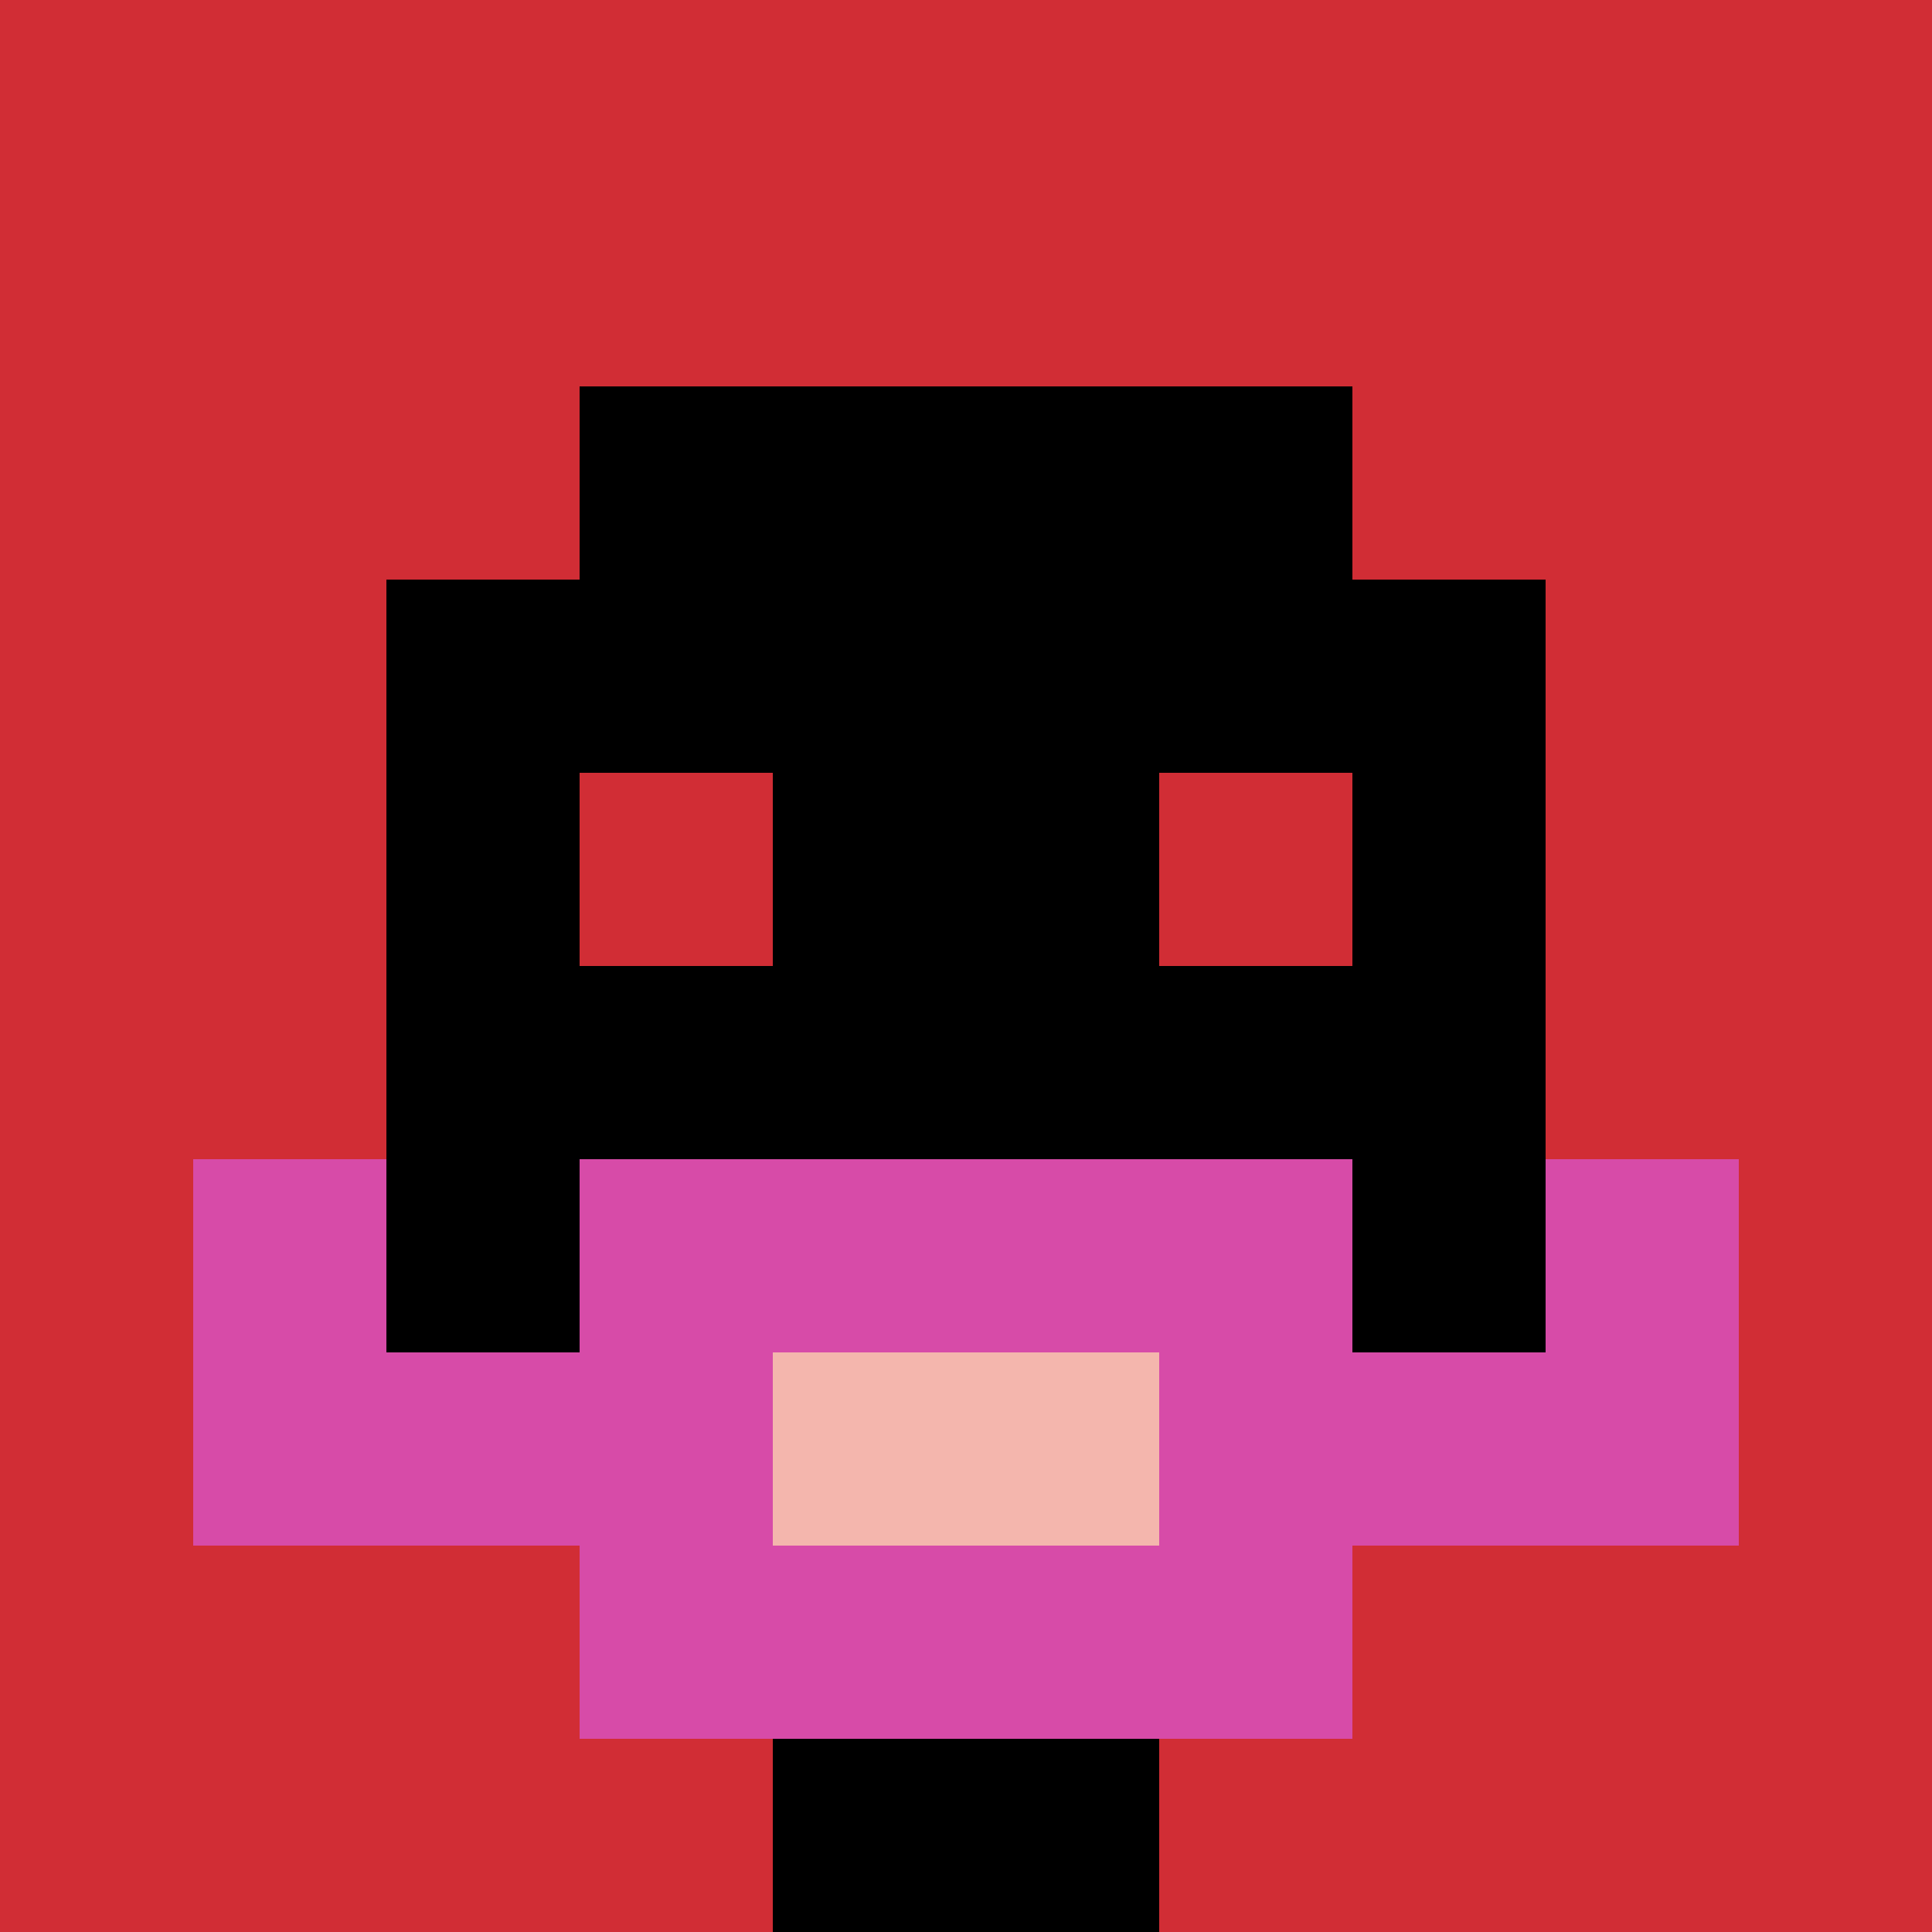
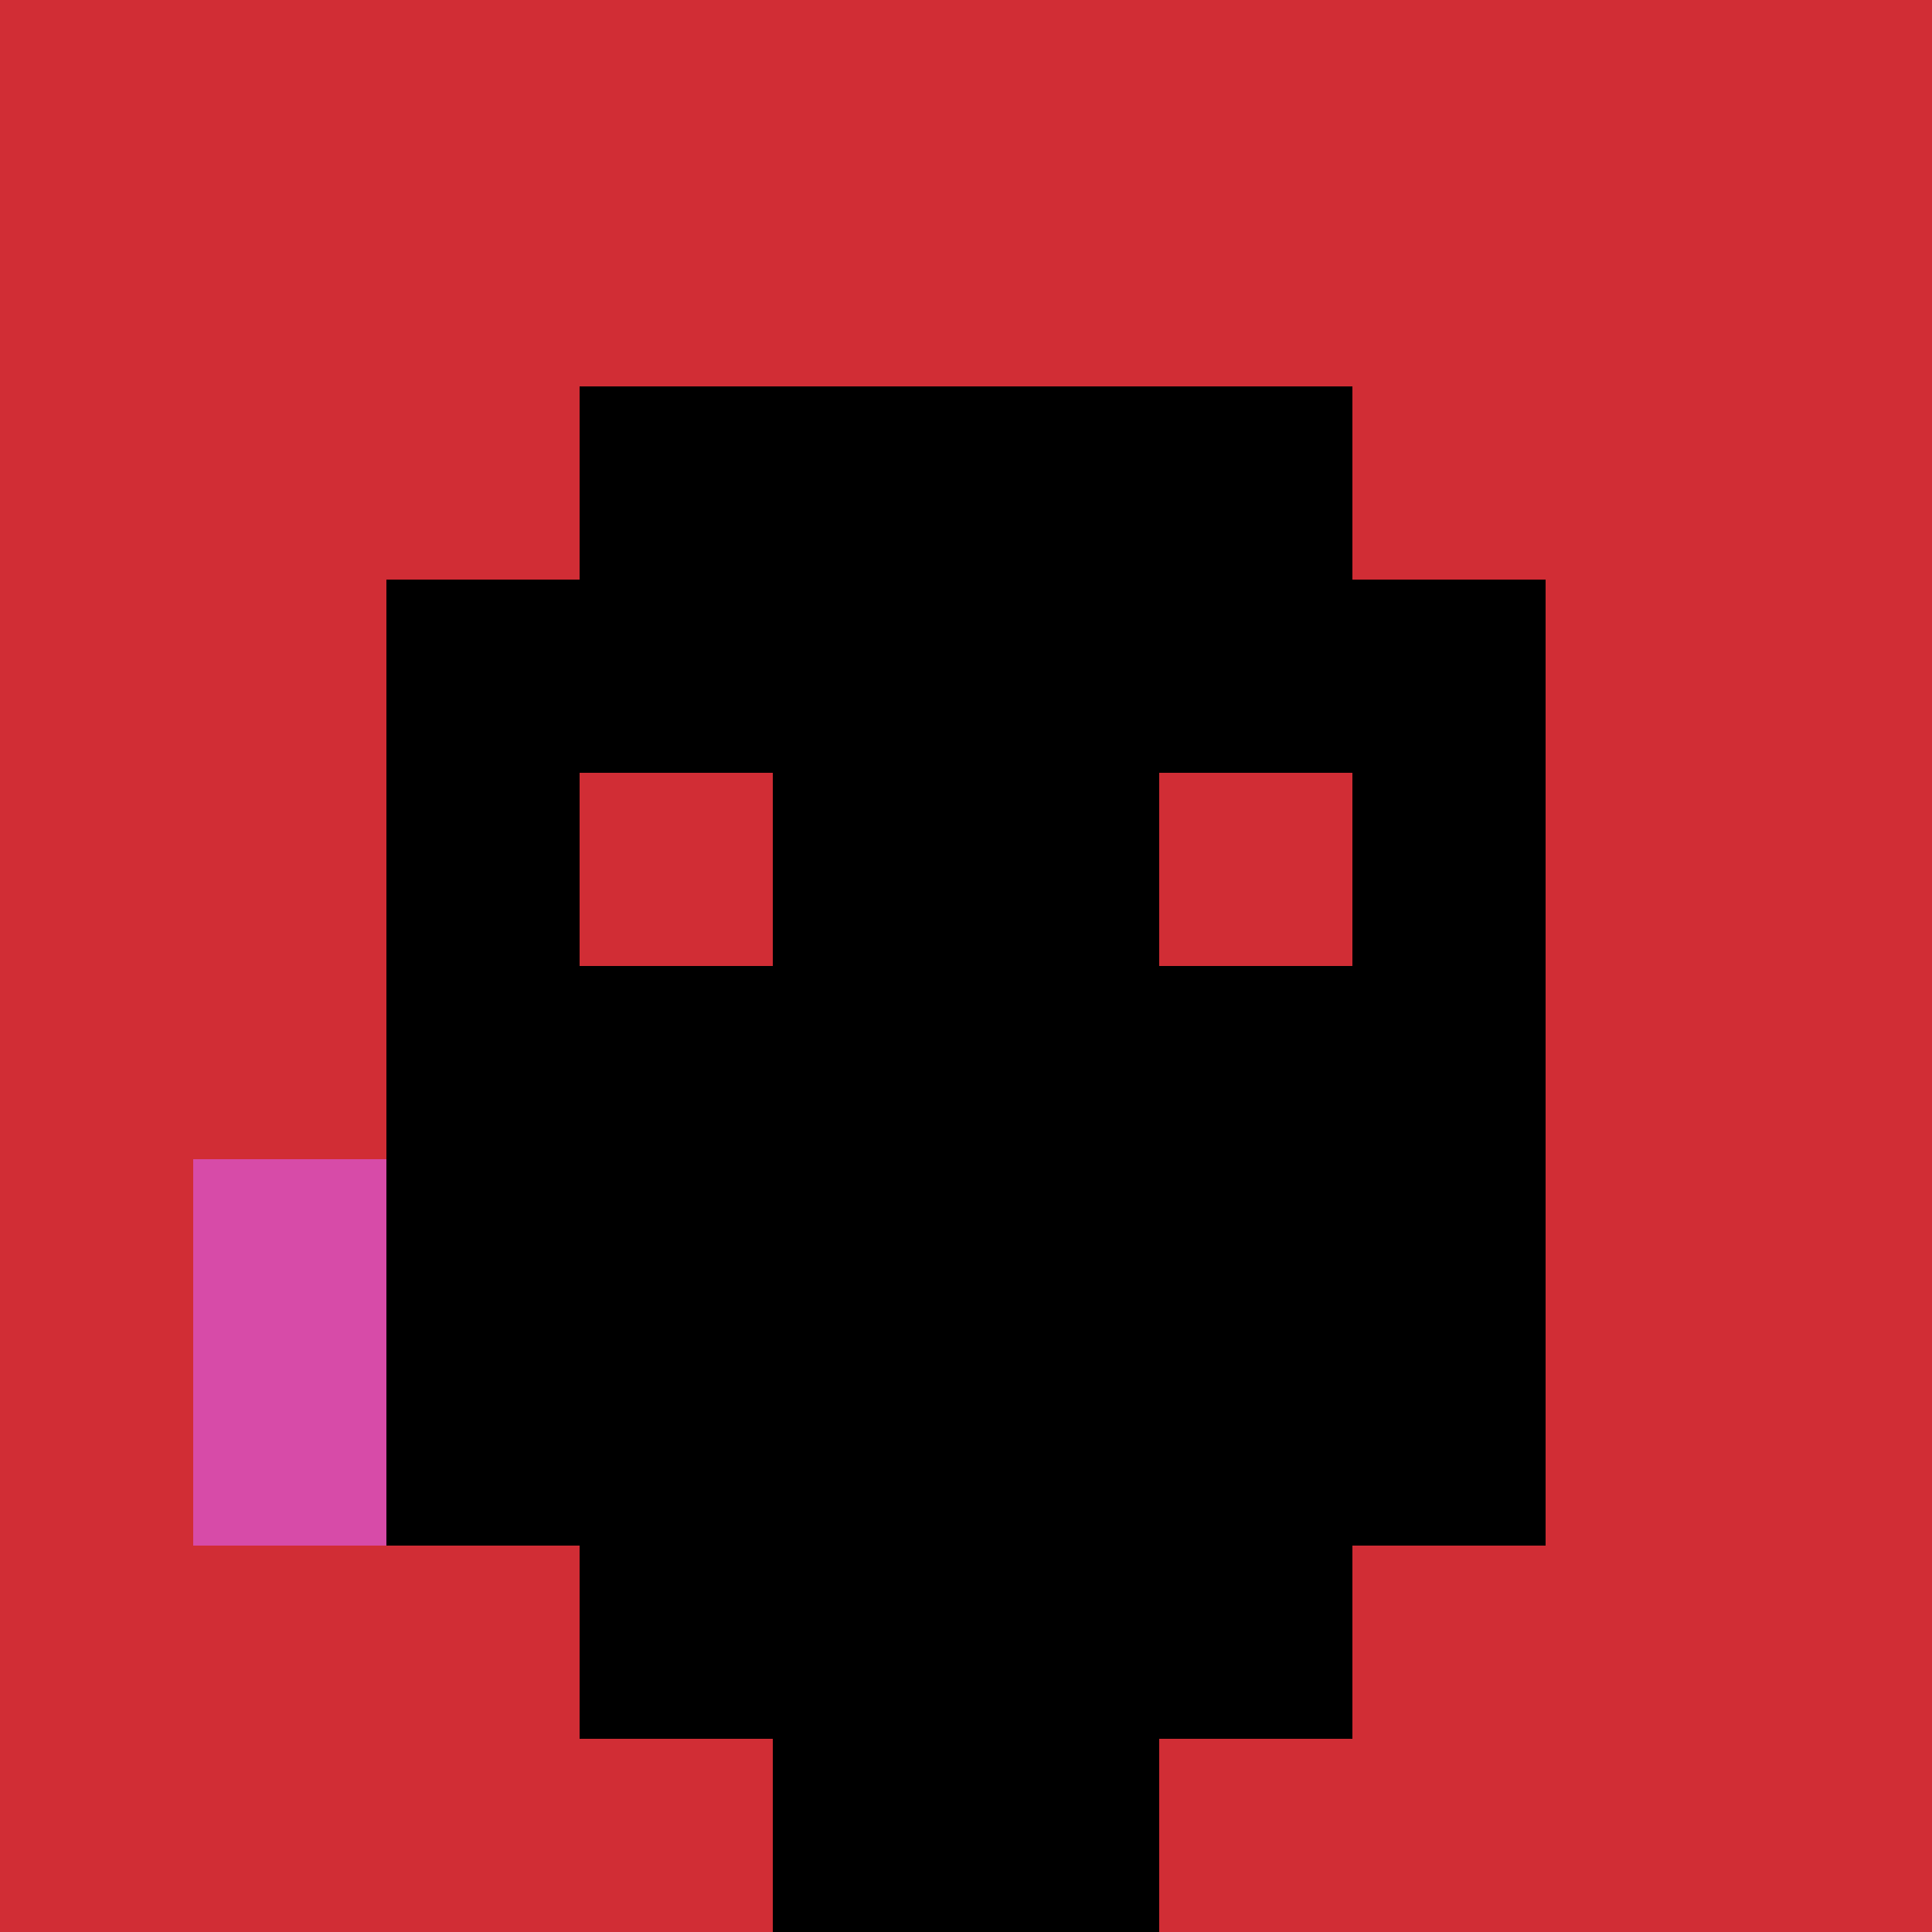
<svg xmlns="http://www.w3.org/2000/svg" version="1.1" width="877" height="877">
  <title>'goose-pfp-174542' by Dmitri Cherniak</title>
  <desc>seed=174542
backgroundColor=#ffffff
padding=20
innerPadding=0
timeout=500
dimension=1
border=false
Save=function(){return n.handleSave()}
frame=1

Rendered at Sat Sep 07 2024 22:30:18 GMT-0400 (Eastern Daylight Time)
Generated in &lt;1ms
</desc>
  <defs />
  <rect width="100%" height="100%" fill="#ffffff" />
  <g>
    <g id="0-0">
      <rect x="0" y="0" height="877" width="877" fill="#D12D35" />
      <g>
        <rect id="0-0-3-2-4-7" x="263.1" y="175.4" width="350.8" height="613.9" fill="#000000" />
        <rect id="0-0-2-3-6-5" x="175.4" y="263.1" width="526.2" height="438.5" fill="#000000" />
        <rect id="0-0-4-8-2-2" x="350.8" y="701.6" width="175.4" height="175.4" fill="#000000" />
-         <rect id="0-0-1-7-8-1" x="87.7" y="613.9" width="701.6" height="87.7" fill="#D74BA8" />
-         <rect id="0-0-3-6-4-3" x="263.1" y="526.2" width="350.8" height="263.1" fill="#D74BA8" />
-         <rect id="0-0-4-7-2-1" x="350.8" y="613.9" width="175.4" height="87.7" fill="#F4B6AD" />
        <rect id="0-0-1-6-1-2" x="87.7" y="526.2" width="87.7" height="175.4" fill="#D74BA8" />
-         <rect id="0-0-8-6-1-2" x="701.6" y="526.2" width="87.7" height="175.4" fill="#D74BA8" />
        <rect id="0-0-3-4-1-1" x="263.1" y="350.8" width="87.7" height="87.7" fill="#D12D35" />
        <rect id="0-0-6-4-1-1" x="526.2" y="350.8" width="87.7" height="87.7" fill="#D12D35" />
      </g>
-       <rect x="0" y="0" stroke="white" stroke-width="0" height="877" width="877" fill="none" />
    </g>
  </g>
</svg>